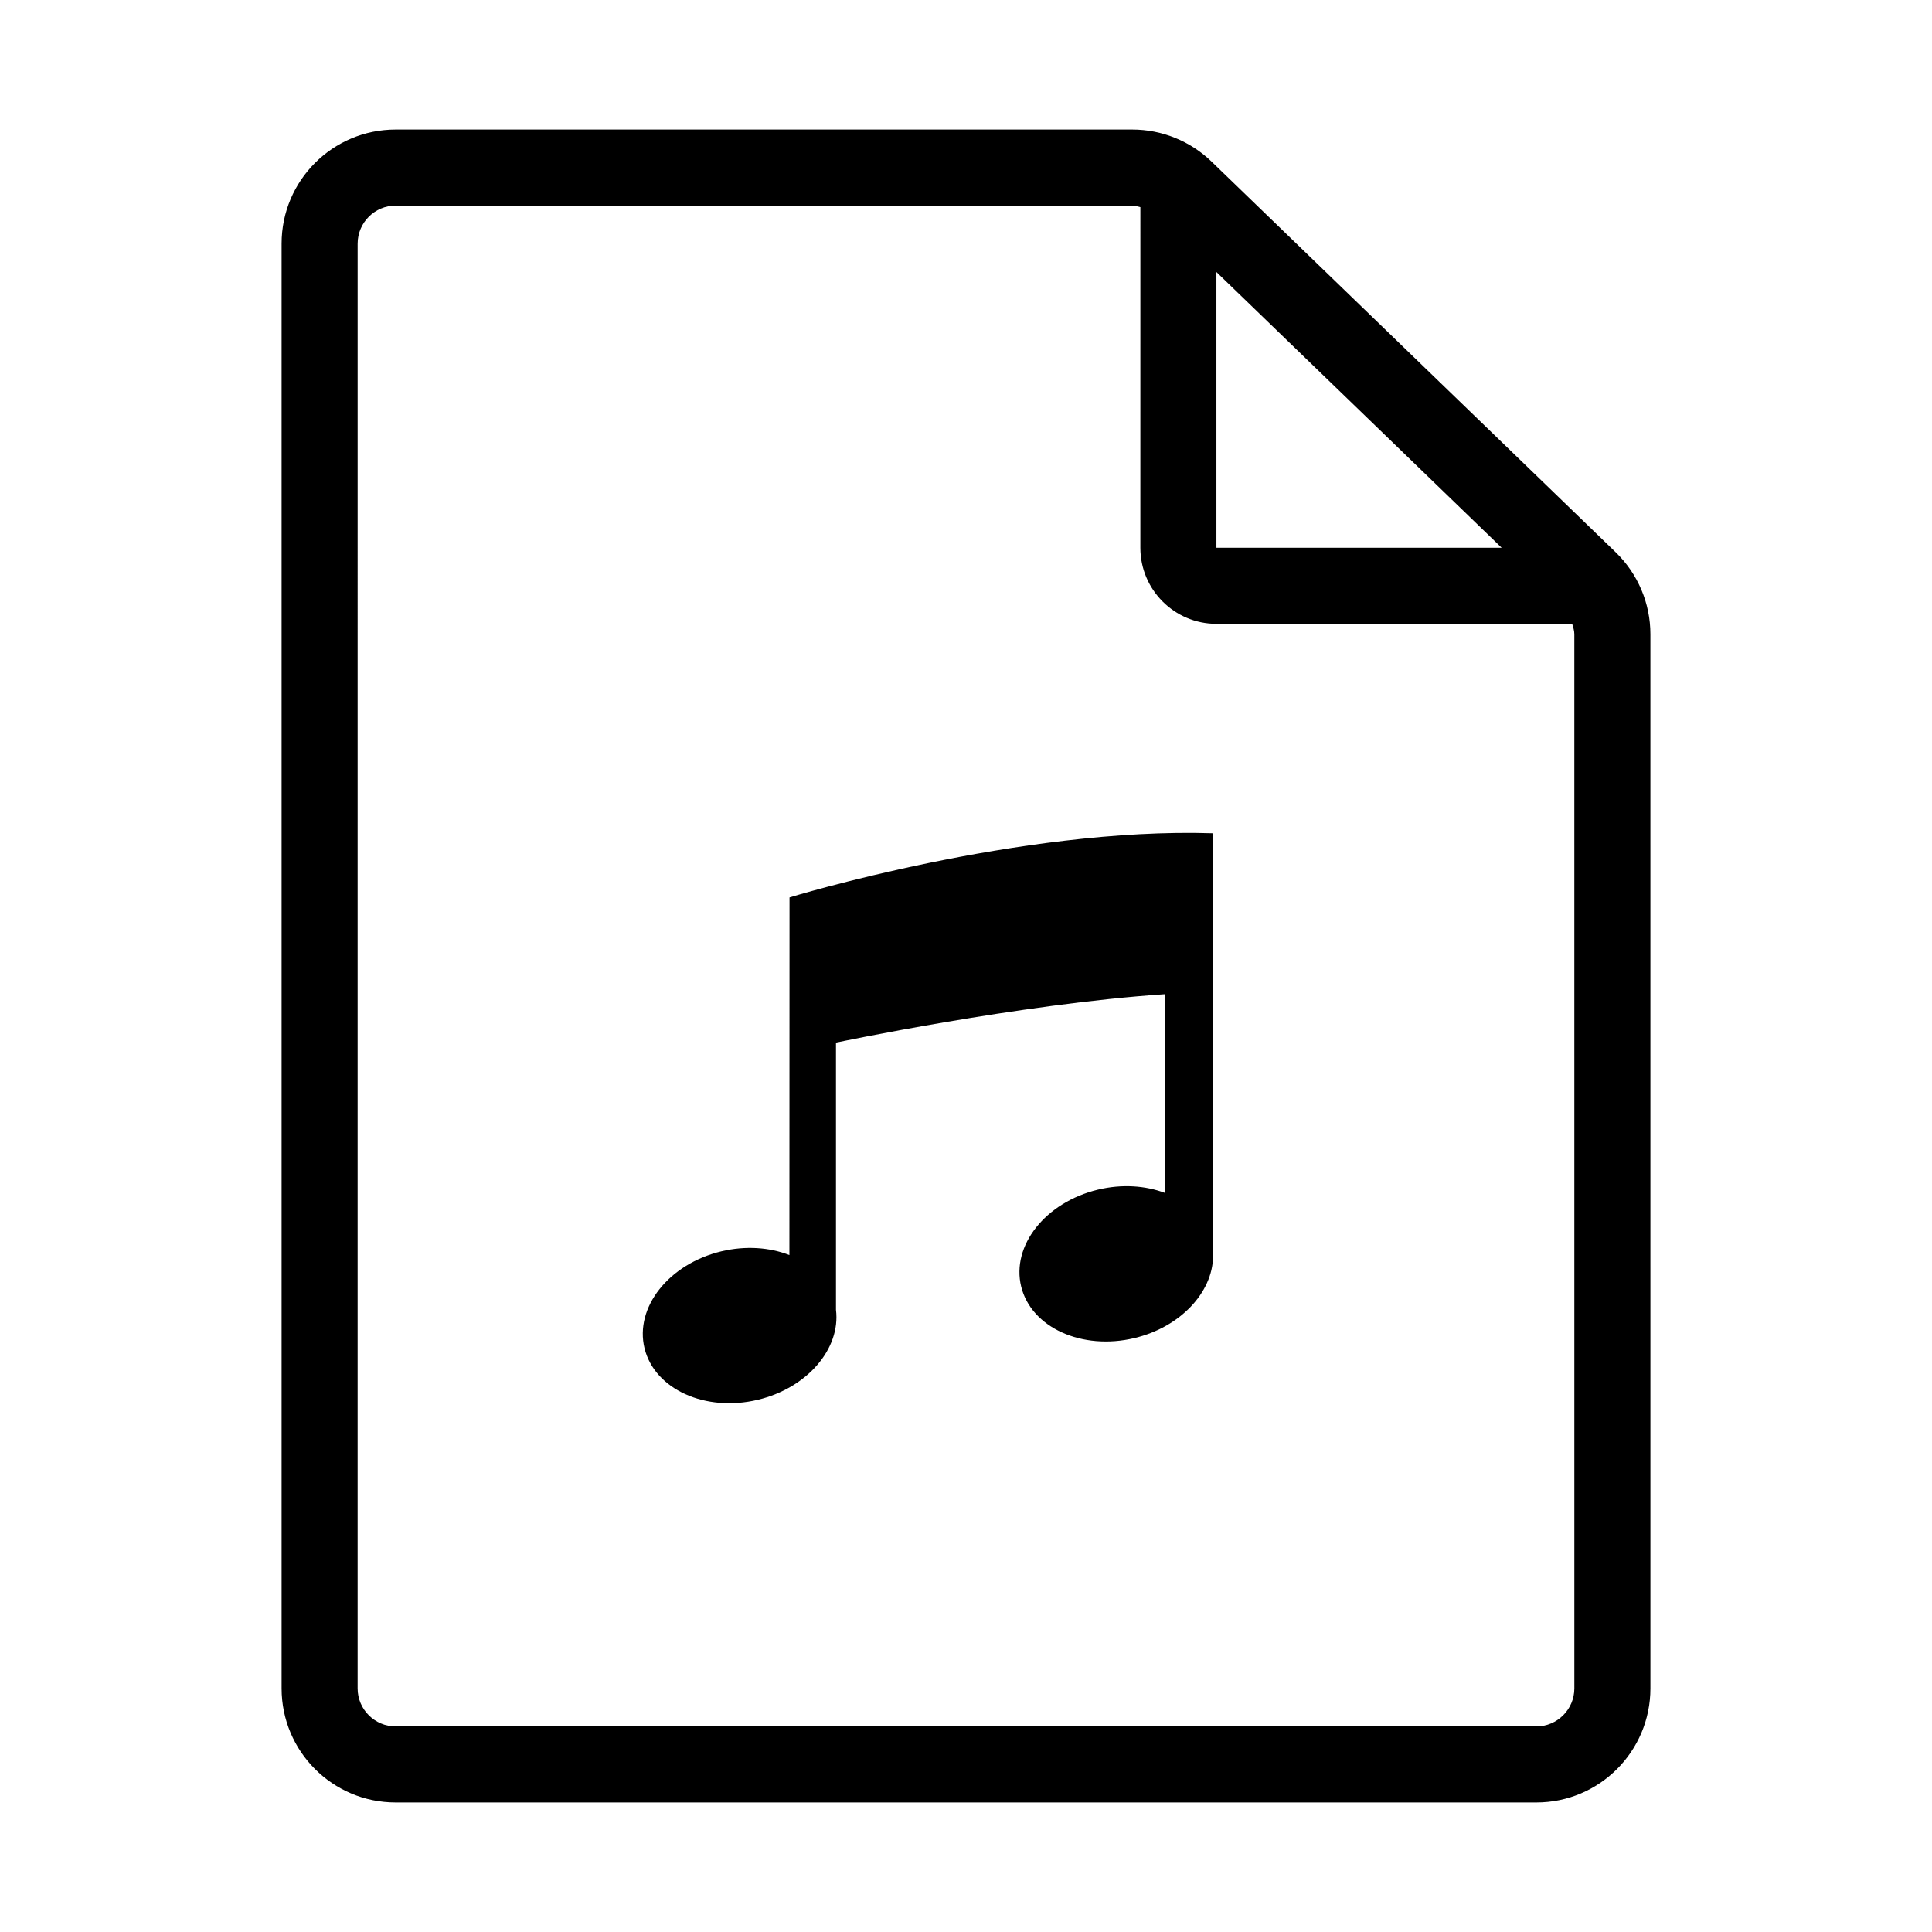
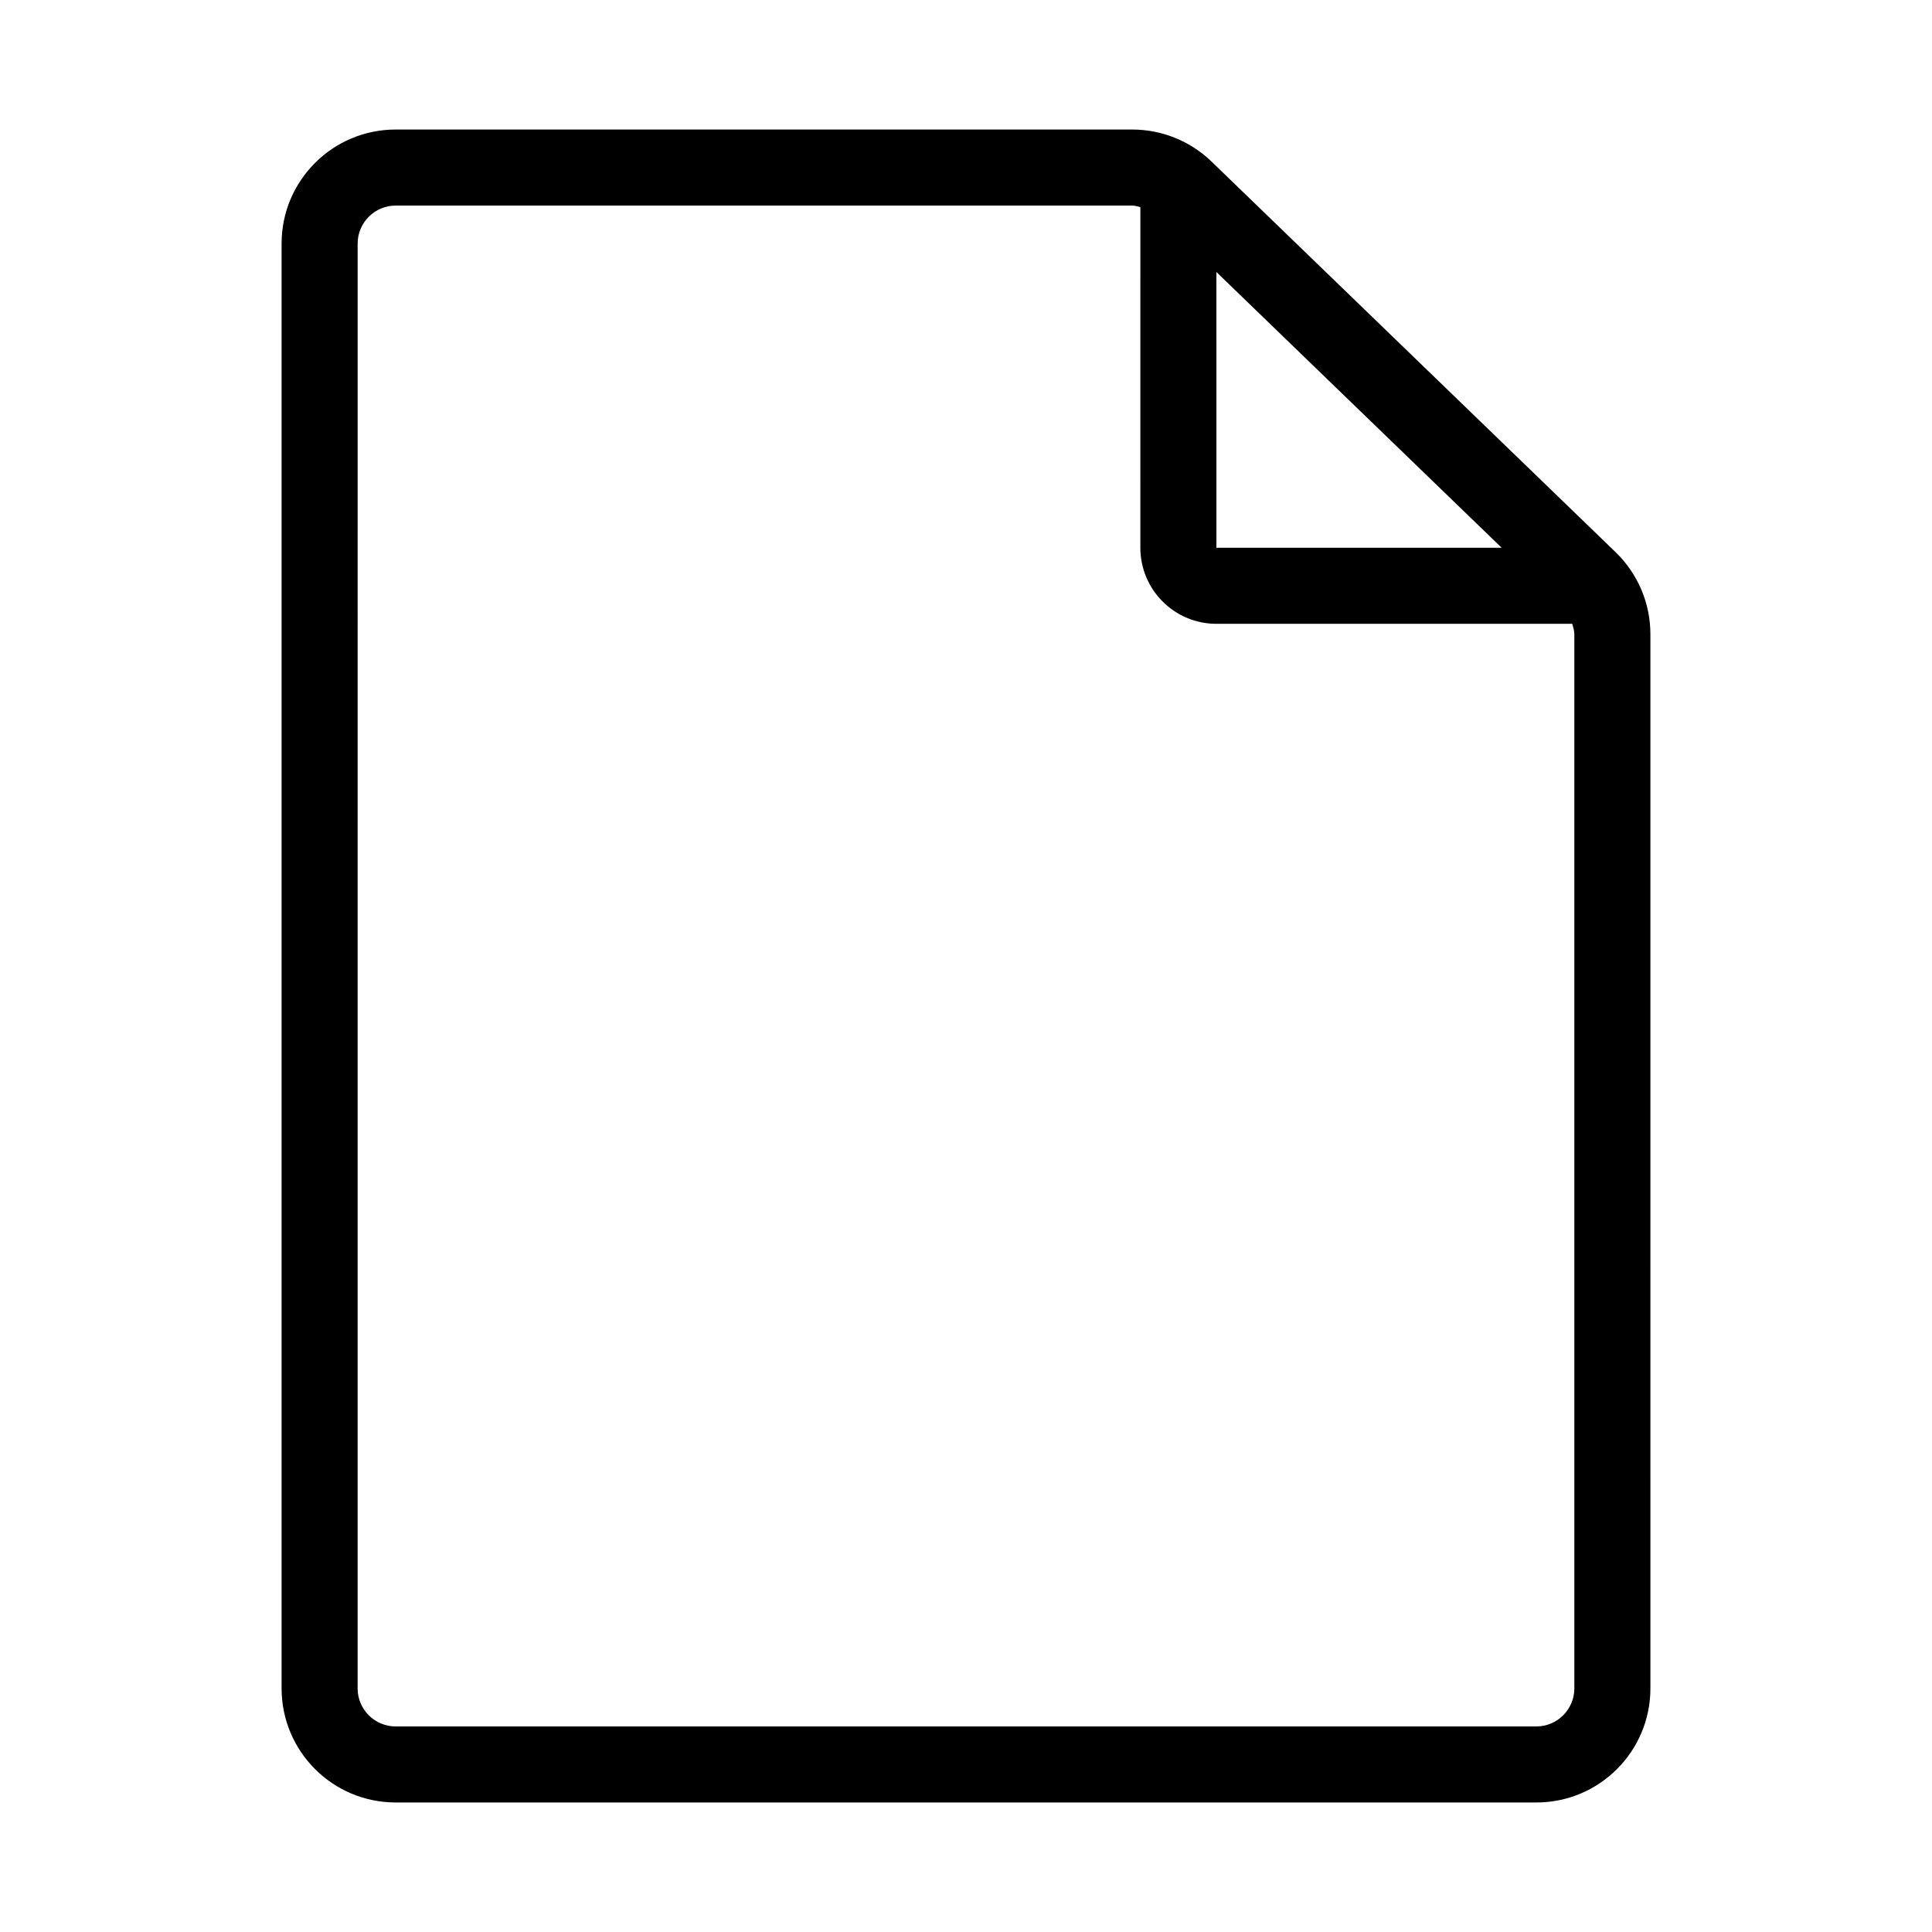
<svg xmlns="http://www.w3.org/2000/svg" fill="#000000" width="800px" height="800px" version="1.1" viewBox="144 144 512 512">
  <g>
    <path d="m572.15 290.33-107.08-103.51c-5.641-5.449-13.168-8.492-21.008-8.492h-195.21c-16.695 0-30.227 13.531-30.227 30.227v382.89c0 16.695 13.531 30.23 30.23 30.23h302.29c16.695 0 30.23-13.531 30.23-30.23l-0.004-279.38c0-8.199-3.328-16.039-9.223-21.734zm-105.79-74.242 75.594 73.074h-75.59zm94.859 375.36c0 5.551-4.523 10.078-10.078 10.078h-302.29c-5.551 0-10.078-4.523-10.078-10.078l0.004-382.89c0-5.551 4.523-10.078 10.078-10.078h195.21c0.746 0 1.43 0.262 2.144 0.414l-0.004 90.273c0 11.113 9.039 20.152 20.152 20.152h94.293c0.262 0.898 0.566 1.793 0.566 2.75z" />
-     <path d="m353.23 381.83-0.031 94.777c-5.231-2.047-11.578-2.527-18.035-0.988-13.914 3.336-23.023 14.844-20.355 25.703 2.672 10.863 16.121 16.969 30.039 13.633 13.121-3.144 21.965-13.551 20.695-23.84v-70.816s48.617-10.258 87.18-12.828v52.668c-5.168-1.953-11.406-2.398-17.746-0.875-13.914 3.336-23.023 14.844-20.355 25.703 2.672 10.863 16.121 16.969 30.039 13.633 12.152-2.91 20.637-12.062 20.816-21.562v0.012-112.22c-51.316-1.672-112.25 17-112.25 17z" />
  </g>
</svg>